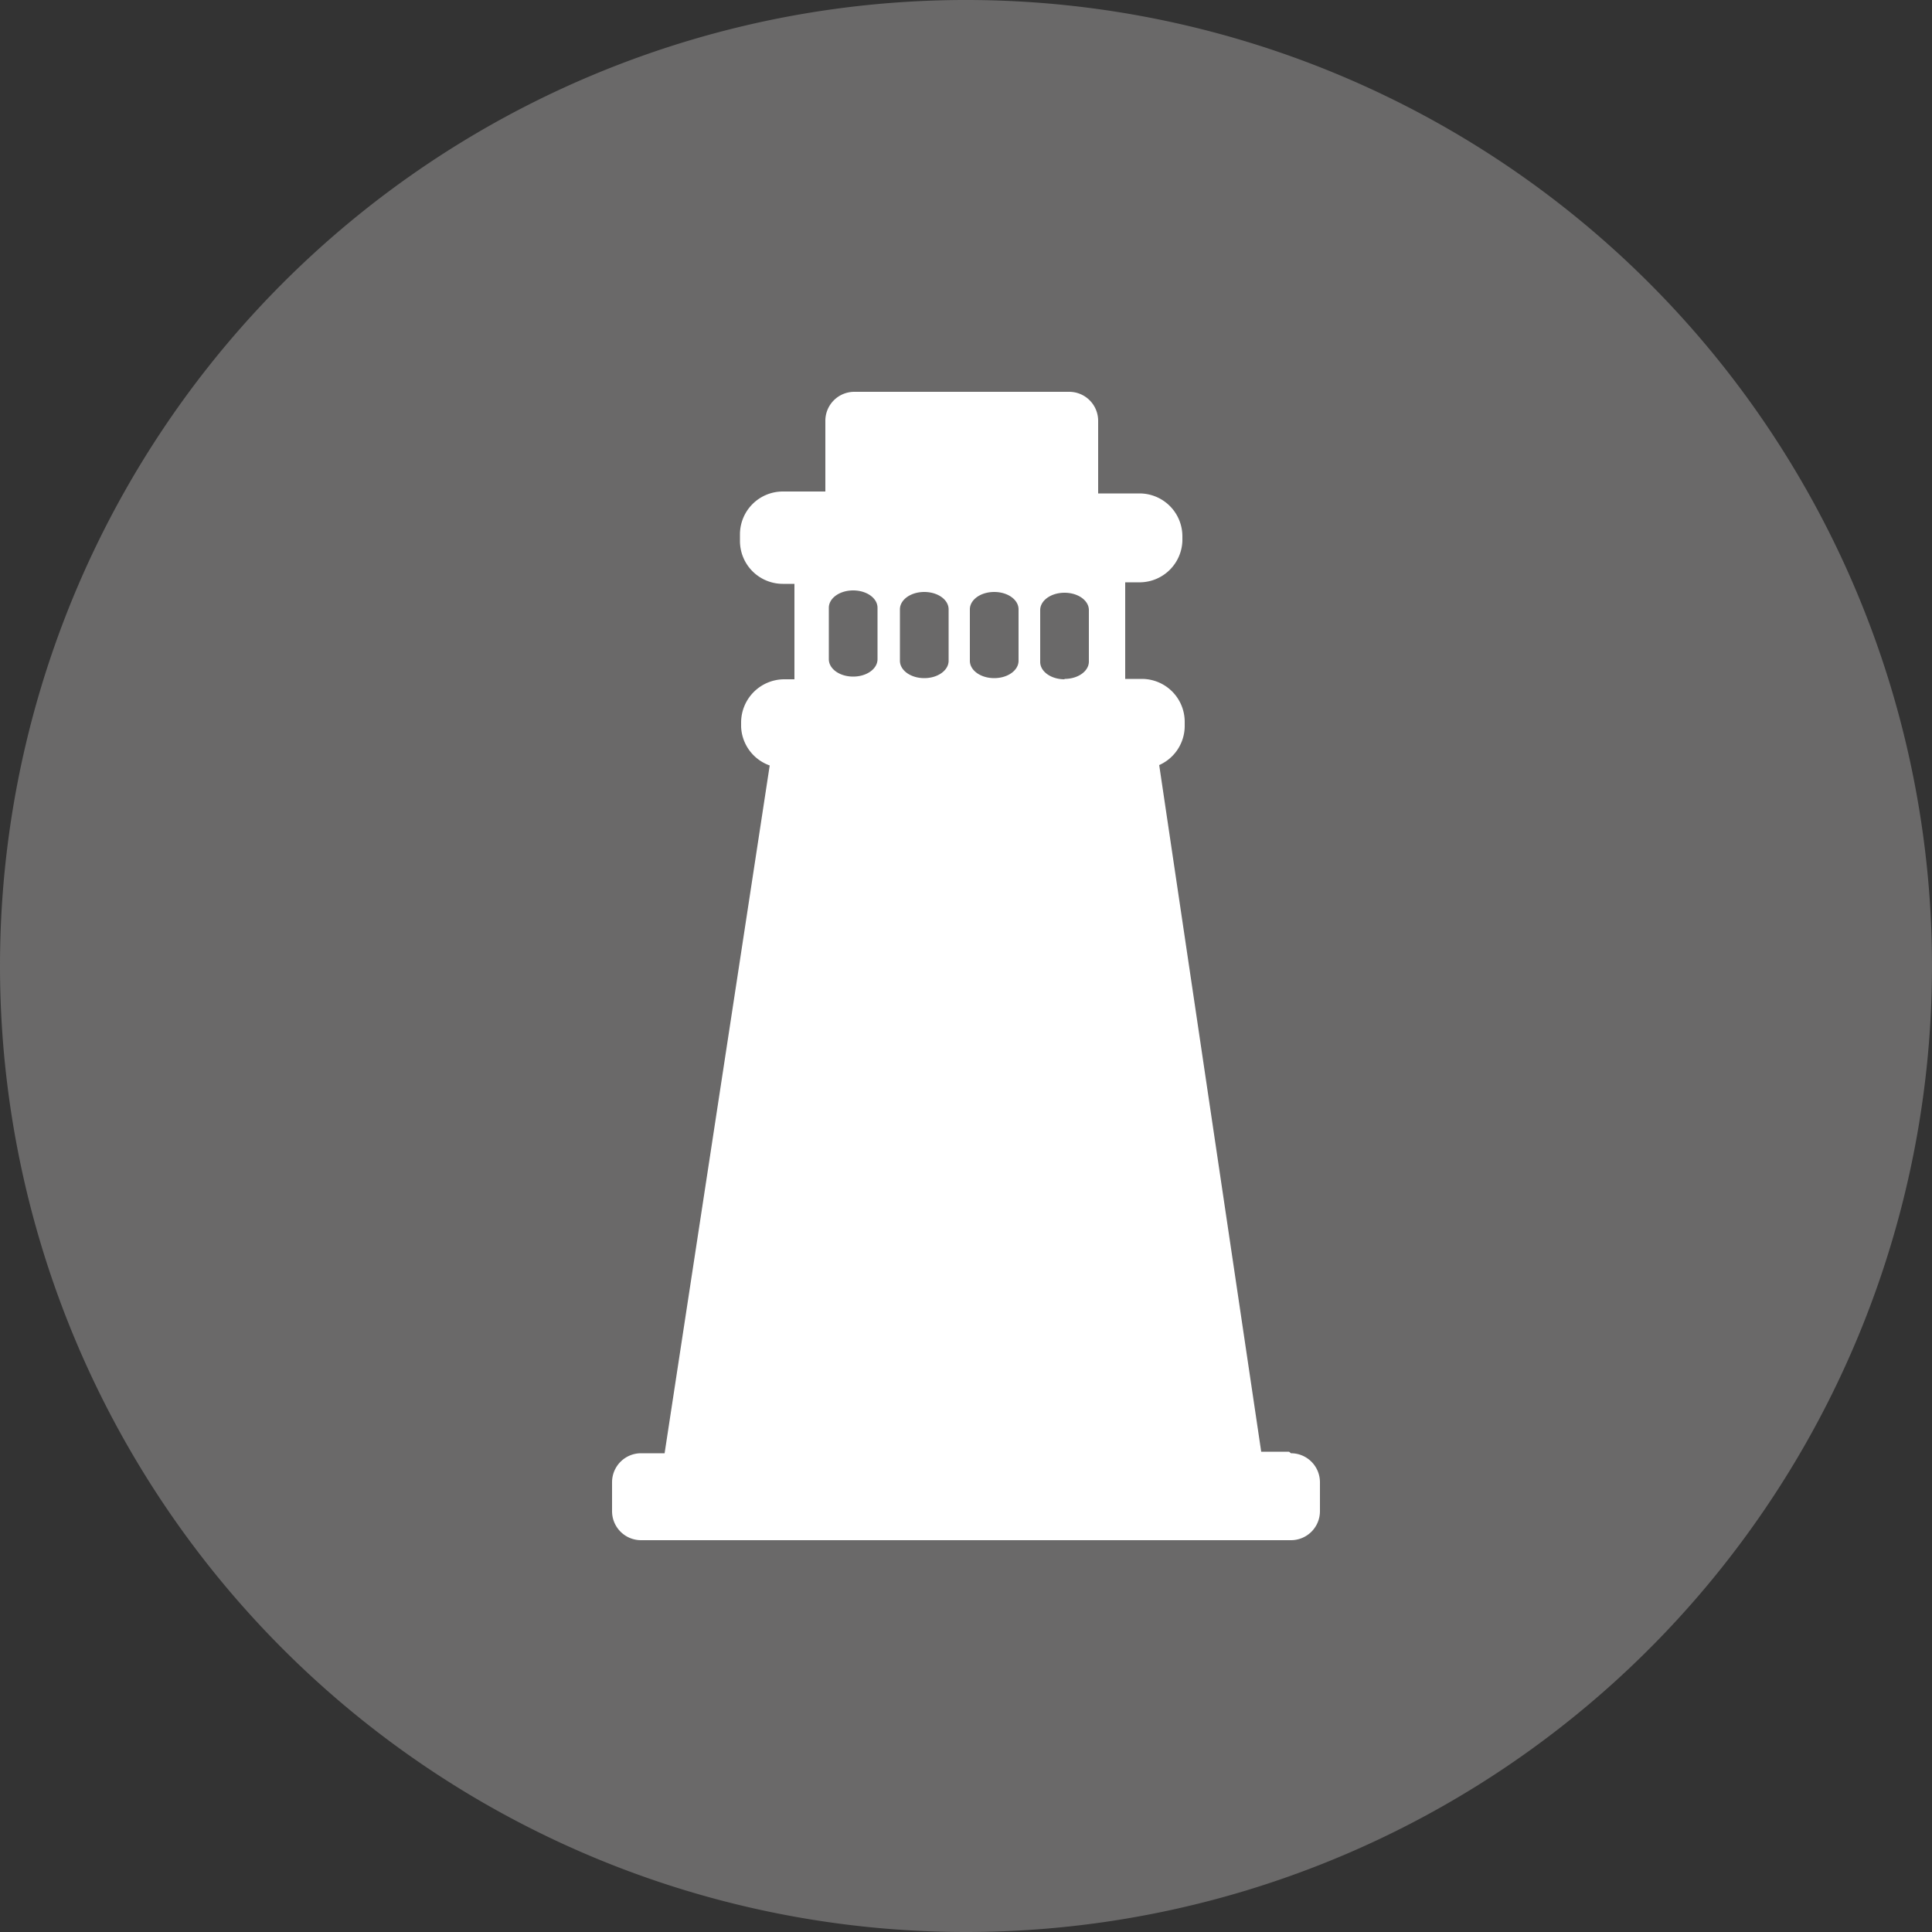
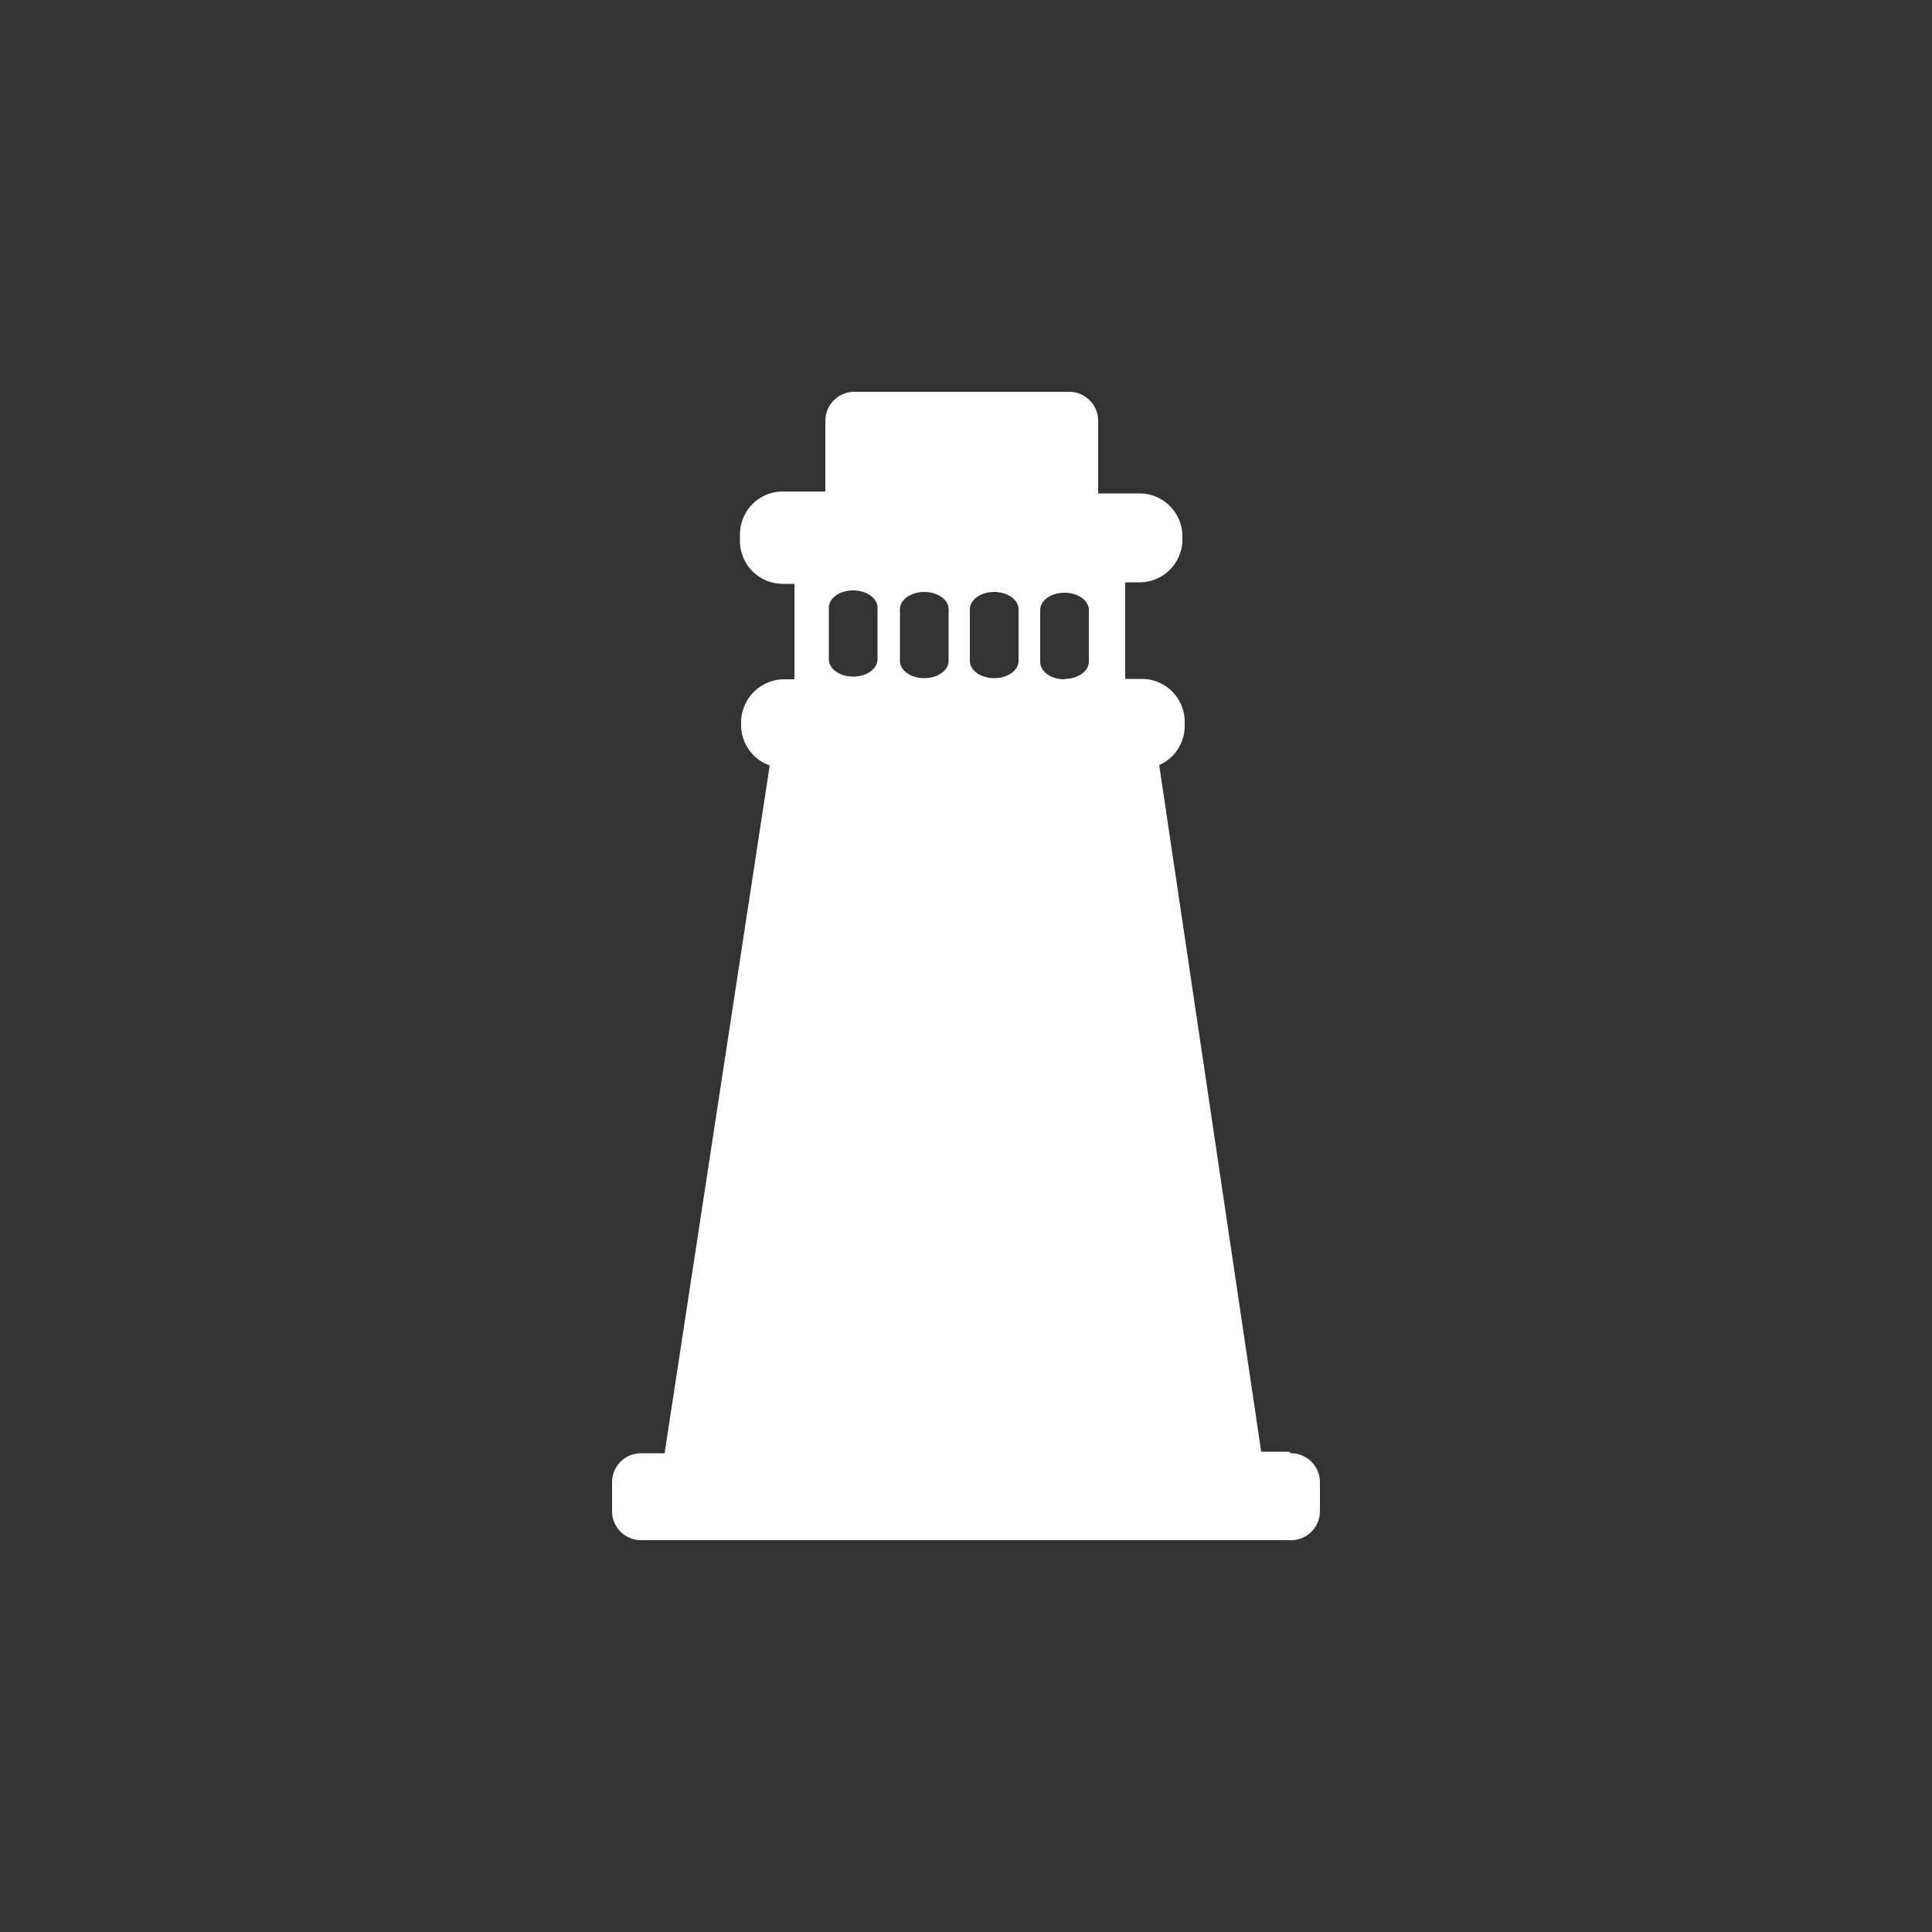
<svg xmlns="http://www.w3.org/2000/svg" id="Layer_1" data-name="Layer 1" viewBox="0 0 50 50">
  <rect x="0" y="0" width="50" height="50" fill="#333333" stroke="none" />
  <defs>
    <style>.cls-1{fill:#6a6969;}.cls-2{fill:#fff;}</style>
  </defs>
  <title>cultural-resources-iconArtboard 1</title>
-   <path class="cls-1" d="M25,50A25,25,0,1,0,0,25,25,25,0,0,0,25,50" />
  <path class="cls-2" d="M25.1,17.1V15.77c0-.25.28-.45.63-.45s.63.2.63.45V17.1c0,.25-.28.45-.63.45s-.63-.2-.63-.45m-2.39-1.37v1.33c0,.25-.28.45-.63.45s-.63-.2-.63-.45V15.73c0-.25.28-.45.63-.45s.63.2.63.45m1.84,0V17.1c0,.25-.28.45-.63.45s-.63-.2-.63-.45V15.77c0-.25.28-.45.63-.45s.63.2.63.45m3,1.81c-.35,0-.63-.2-.63-.45V15.79c0-.25.28-.45.63-.45s.63.2.63.45v1.33c0,.25-.28.45-.63.45m5.81,20h-.72L30,19.8a1.11,1.11,0,0,0,.66-1v-.12a1.11,1.11,0,0,0-1.11-1.11h-.43V15.07h.4A1.11,1.11,0,0,0,30.6,14v-.12a1.11,1.11,0,0,0-1.11-1.11H28.42V10.89a.75.75,0,0,0-.75-.75H22.11a.75.75,0,0,0-.75.75v1.83H20.26a1.11,1.11,0,0,0-1.11,1.11V14a1.11,1.11,0,0,0,1.11,1.11h.3v2.47h-.27a1.12,1.12,0,0,0-1.11,1.11v.12a1.11,1.11,0,0,0,.74,1L17.2,37.61h-.61a.75.75,0,0,0-.75.75v.75a.75.75,0,0,0,.75.75H33.41a.75.75,0,0,0,.75-.75v-.75a.75.75,0,0,0-.75-.75" />
</svg>